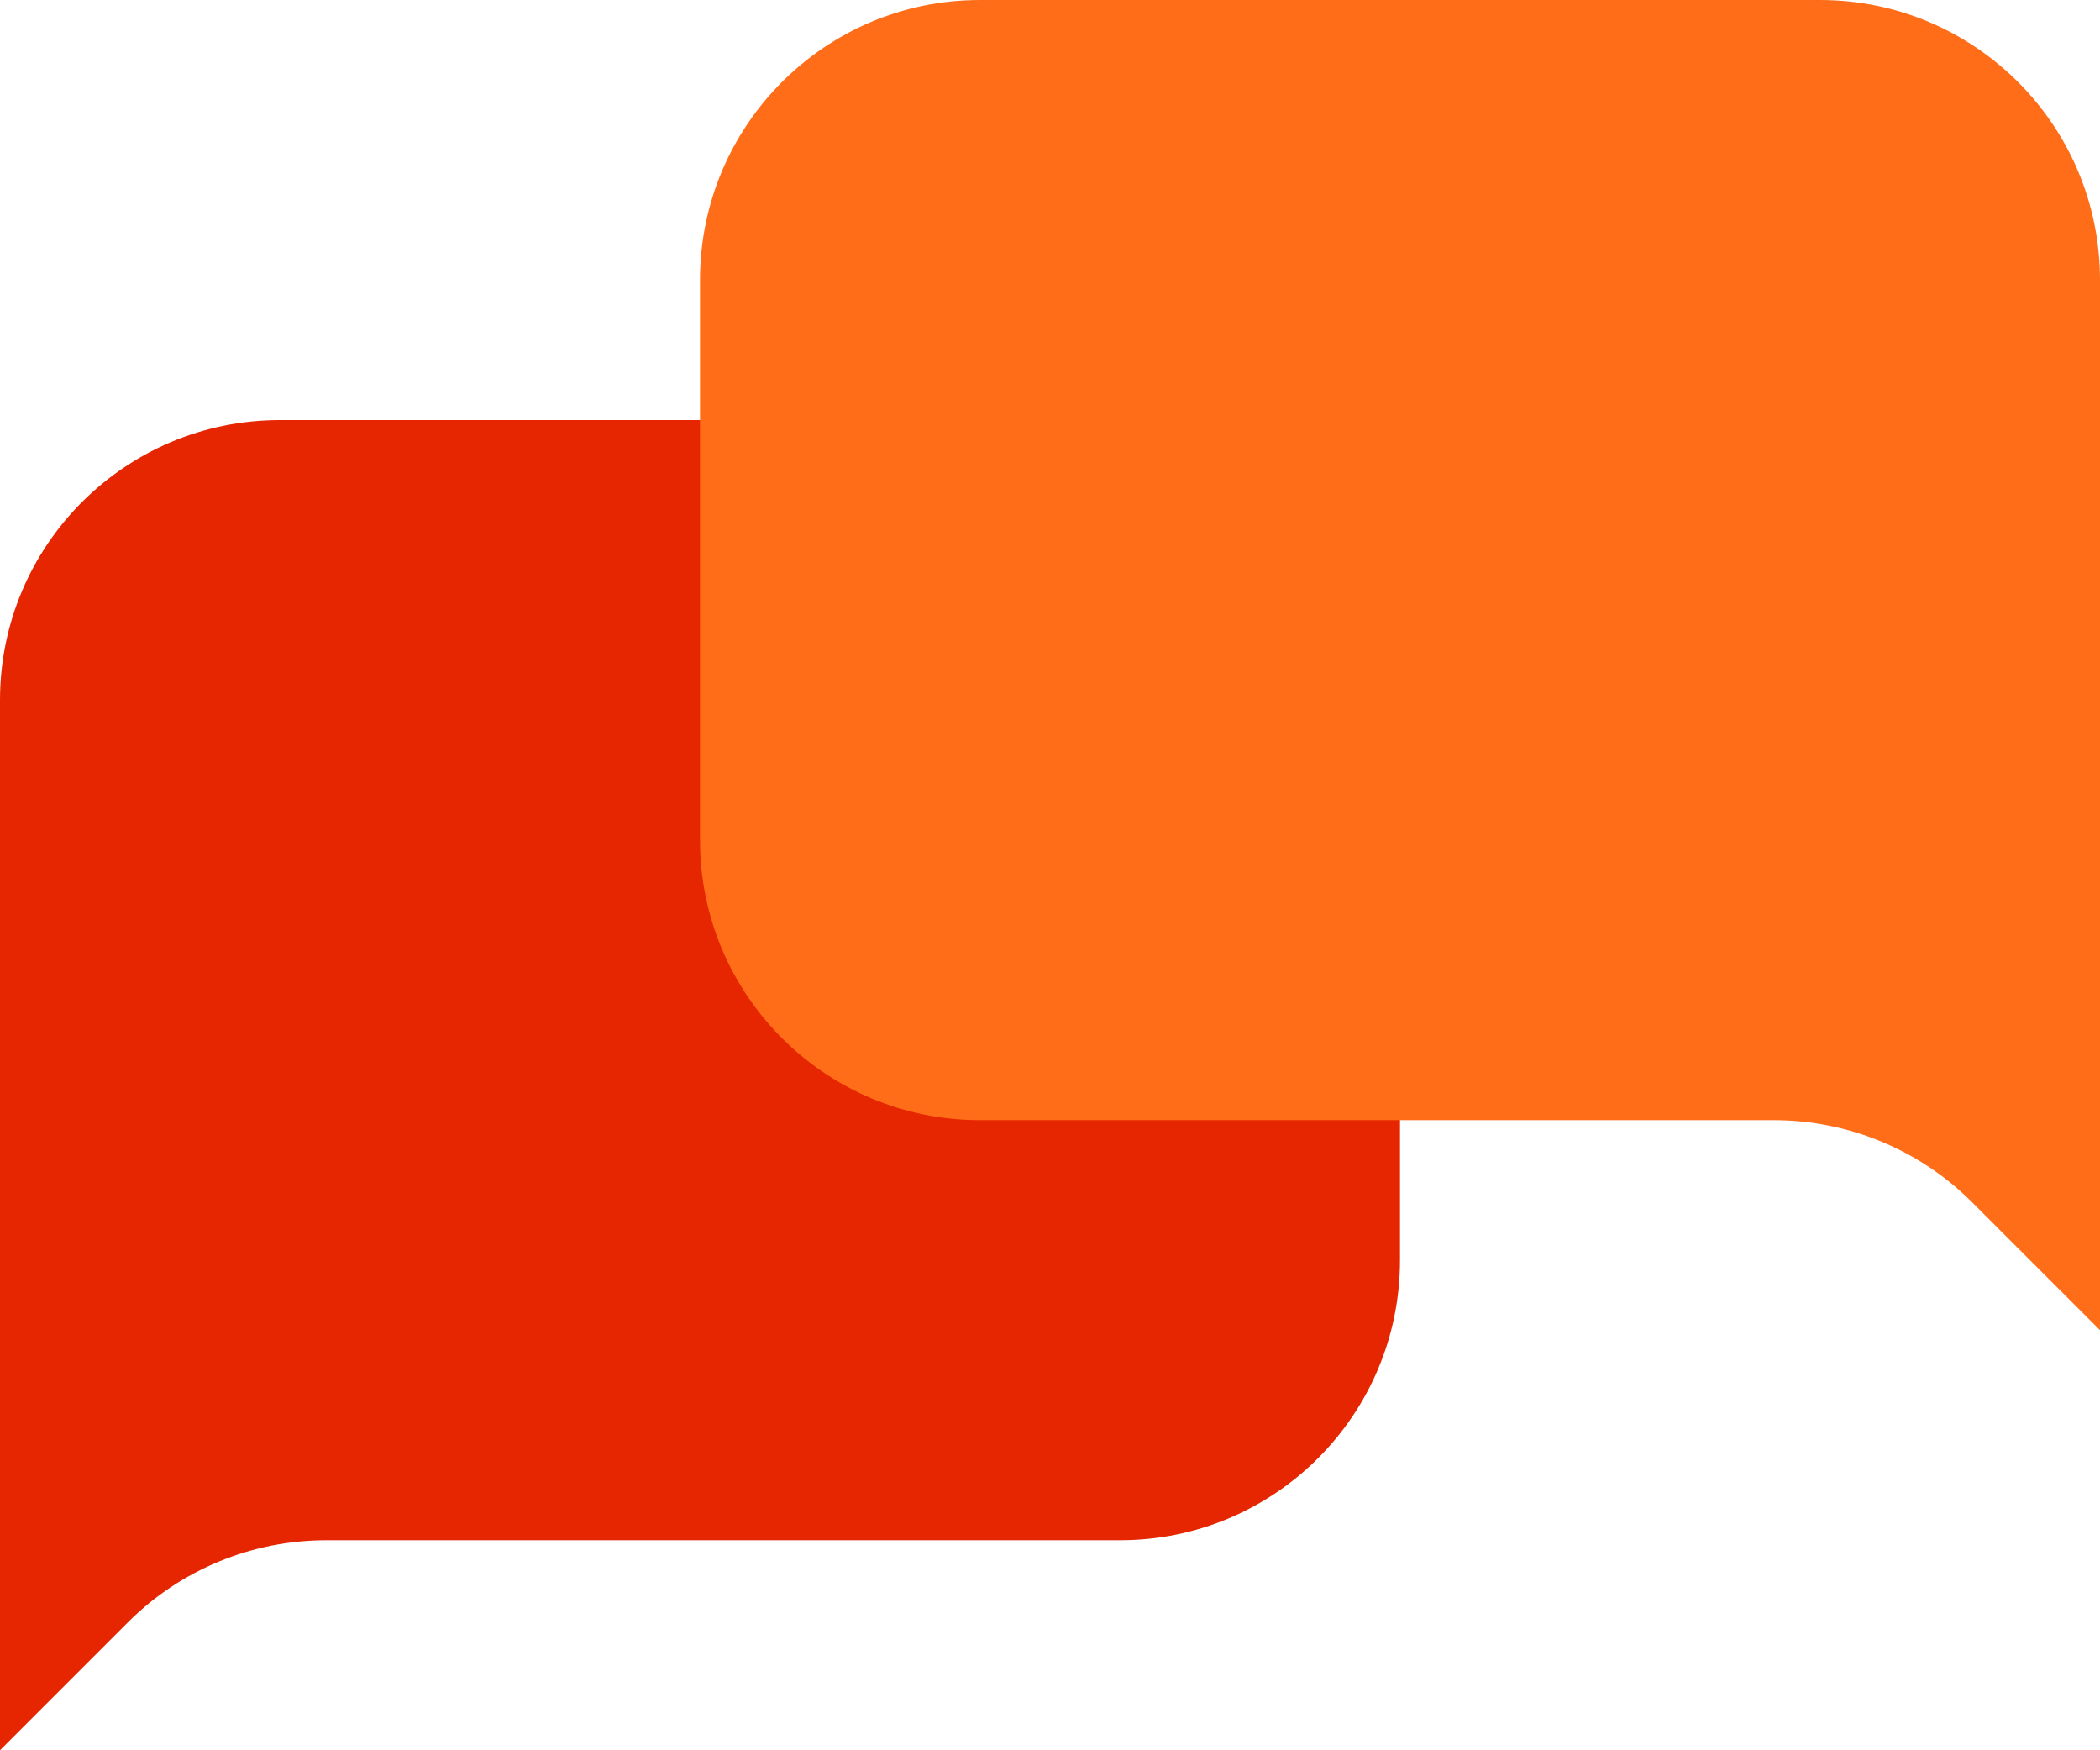
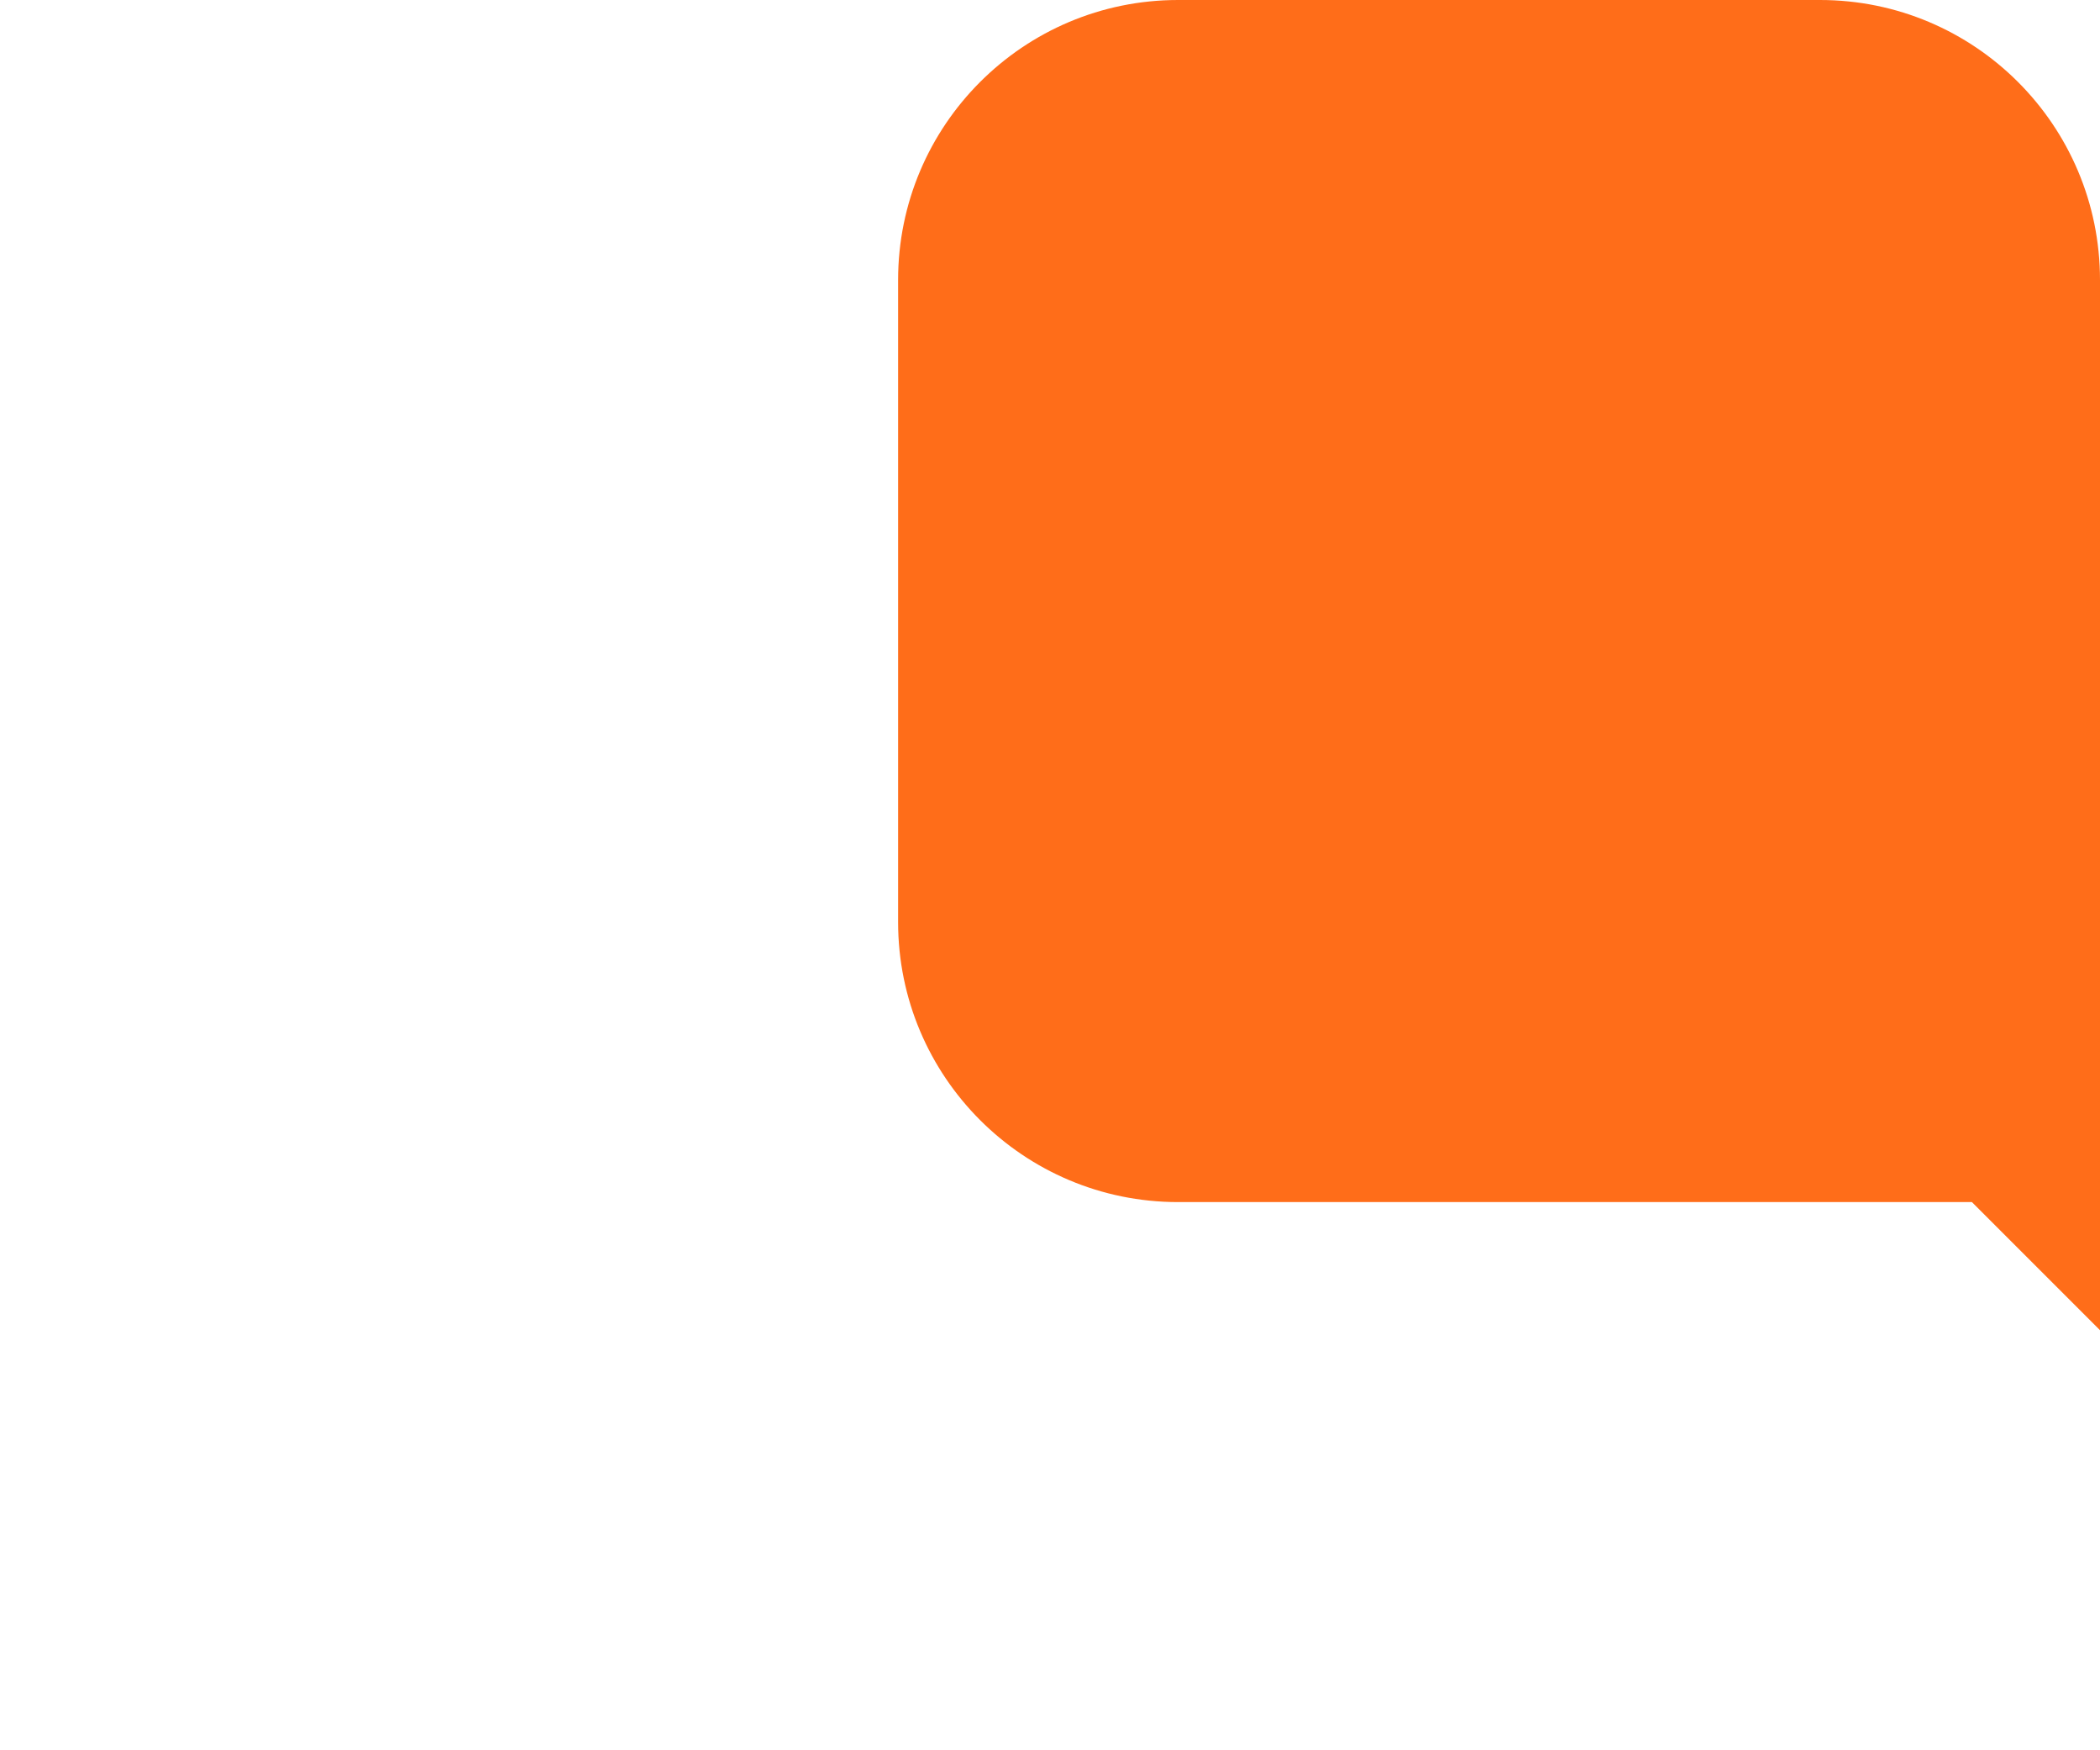
<svg xmlns="http://www.w3.org/2000/svg" id="_レイヤー_2" viewBox="0 0 30 25">
  <defs>
    <style>.cls-1{fill:#e62600;}.cls-1,.cls-2{stroke-width:0px;}.cls-2{fill:#ff6d19;}</style>
  </defs>
  <g id="_レイヤー_3">
-     <path class="cls-1" d="M16,6H4C1.79,6,0,7.79,0,10v15s1.83-1.83,1.83-1.83c.75-.75,1.77-1.17,2.83-1.17h11.34c2.21,0,4-1.79,4-4v-8c0-2.21-1.79-4-4-4Z" />
-     <path class="cls-2" d="M14,0h12c2.21,0,4,1.79,4,4v15l-1.83-1.83c-.75-.75-1.77-1.17-2.83-1.17h-11.34c-2.21,0-4-1.79-4-4V4c0-2.21,1.79-4,4-4Z" />
+     <path class="cls-2" d="M14,0h12c2.21,0,4,1.79,4,4v15l-1.83-1.83h-11.34c-2.21,0-4-1.79-4-4V4c0-2.21,1.79-4,4-4Z" />
  </g>
</svg>